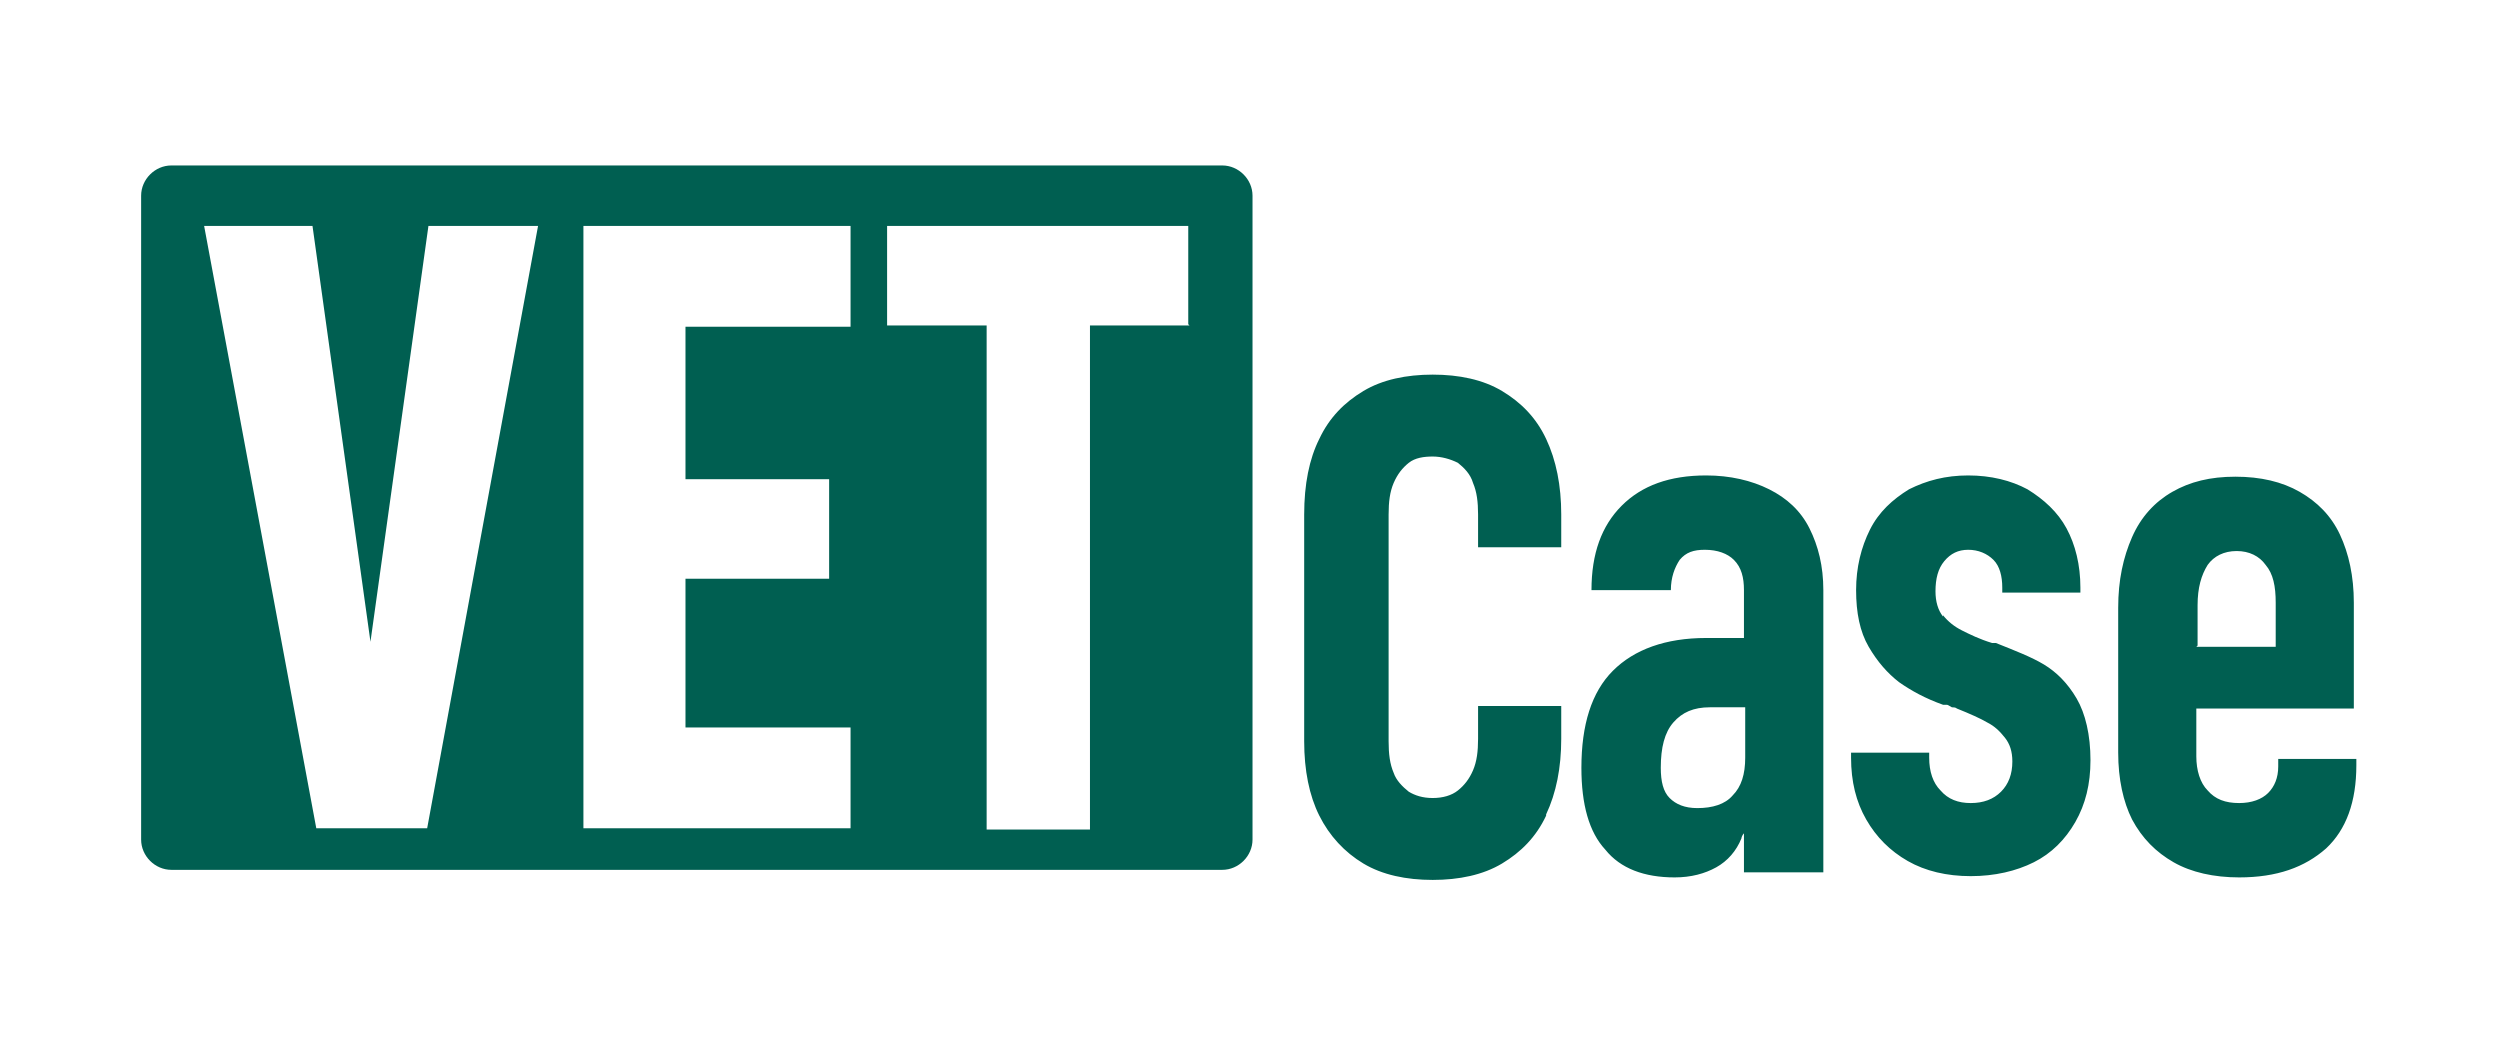
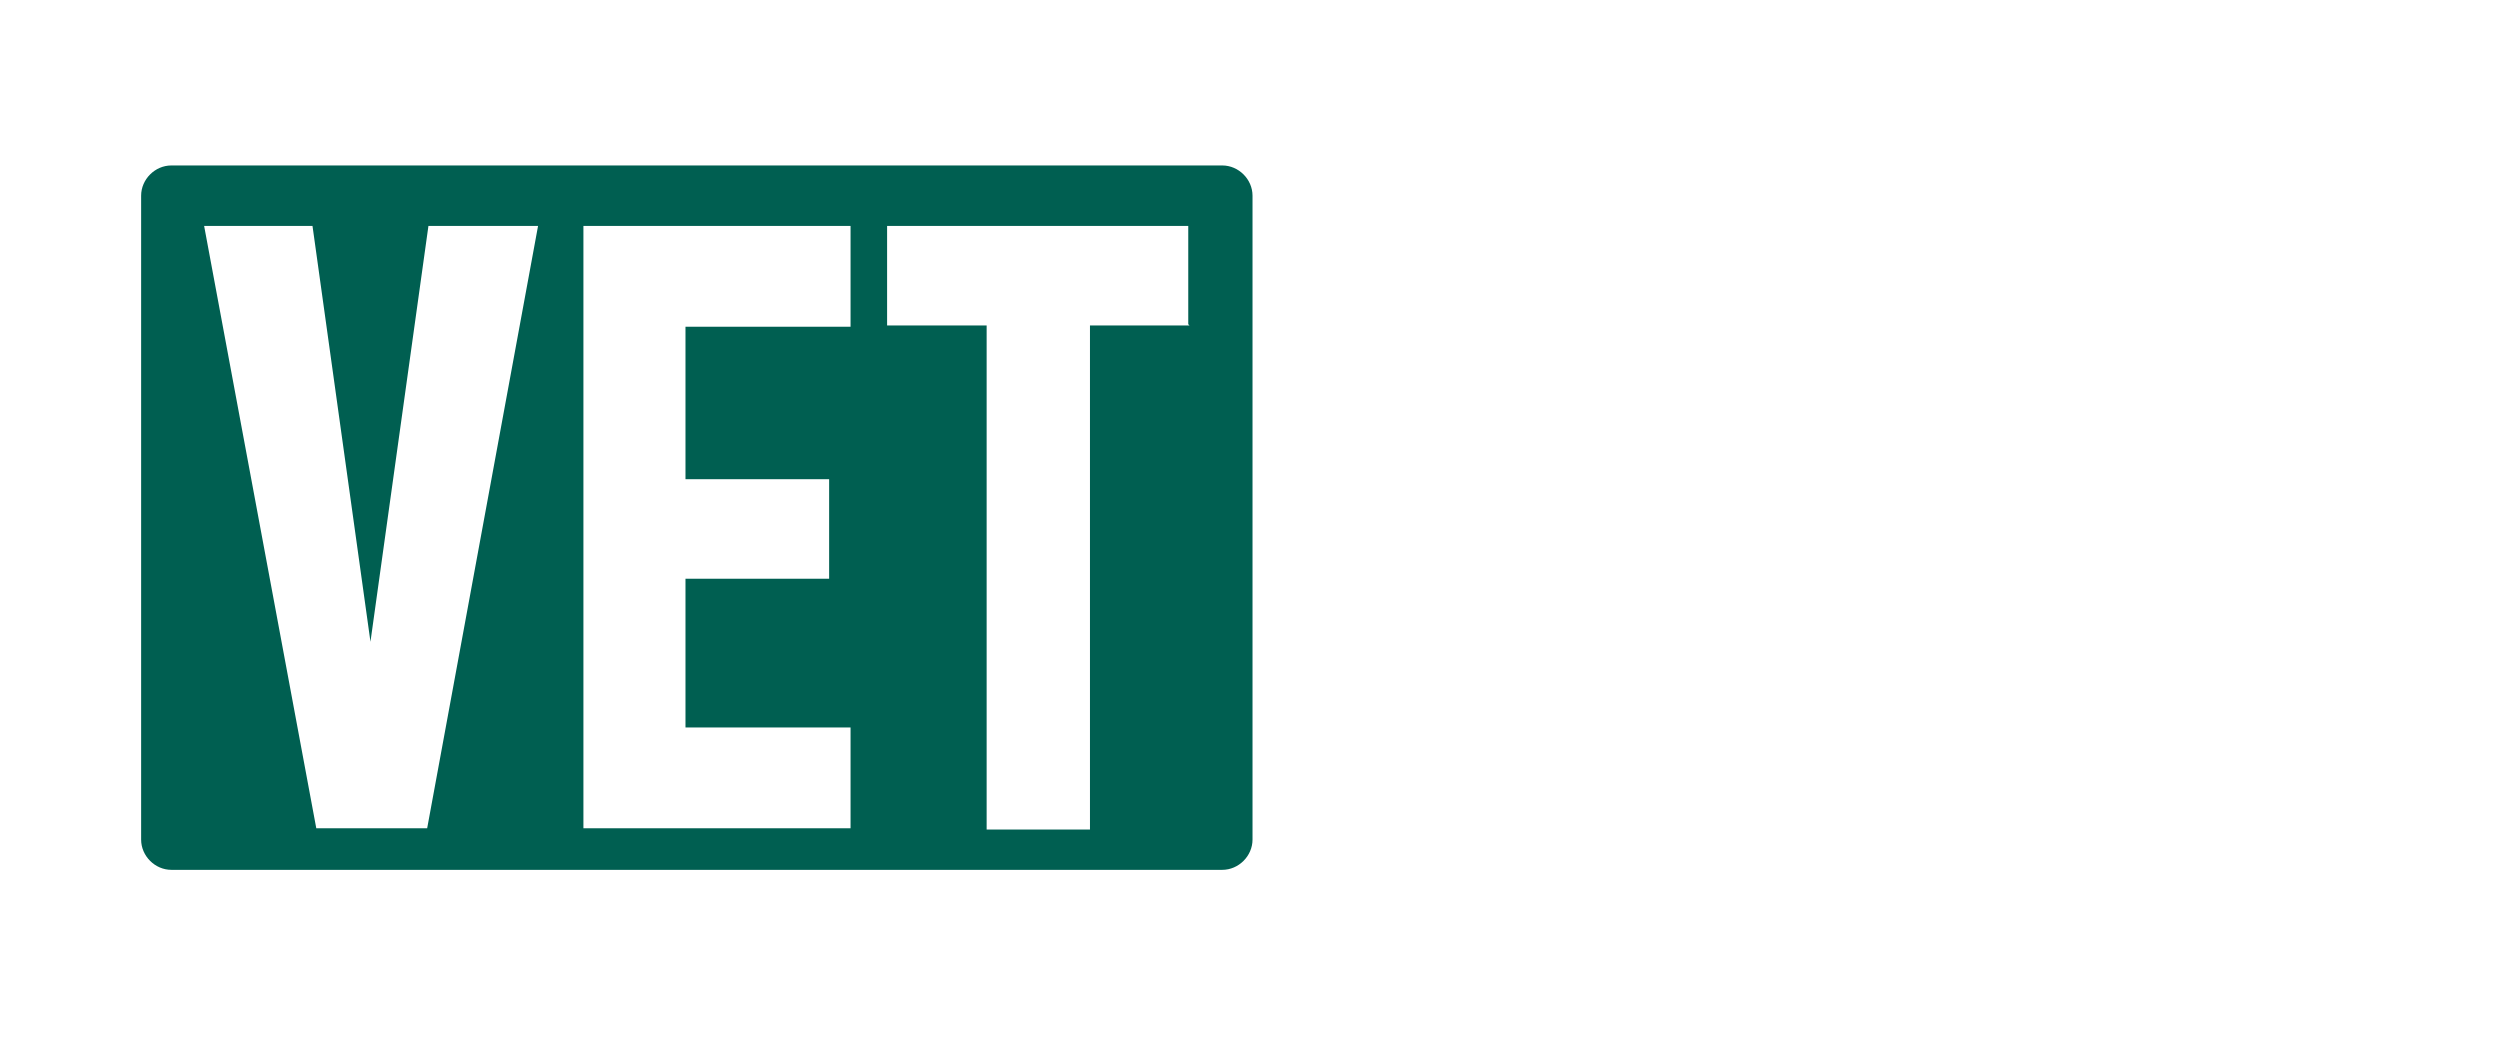
<svg xmlns="http://www.w3.org/2000/svg" id="Warstwa_1" data-name="Warstwa 1" version="1.1" viewBox="0 0 19.84 5.67" width="175" height="73">
  <defs>
    <style>
      .cls-1 {
        fill: #005f51;
        stroke-width: 0px;
      }
    </style>
  </defs>
  <path class="cls-1" d="M9.44,1.28h-.79v4h-.82V1.28h-.79V.49h2.39v.78ZM6.75,5.27h-2.12V.49h2.12v.8h-1.31v1.21h1.14v.79h-1.14v1.18h1.31v.8ZM4.27.49l-.88,4.78h-.88L1.62.49h.86l.46,3.3.46-3.3h.86ZM9.94,5.37V.25c0-.13-.11-.24-.24-.24H1.36c-.13,0-.24.11-.24.24v5.11c0,.13.11.24.24.24h8.34c.13,0,.24-.11.24-.24" />
-   <path class="cls-1" d="M12.27,5.16c.08-.17.12-.37.12-.6v-.26h-.66v.26c0,.1-.01.18-.04.25-.03.07-.07.12-.12.16-.05.04-.12.06-.2.06s-.14-.02-.19-.05c-.05-.04-.1-.09-.12-.15-.03-.07-.04-.15-.04-.25v-1.8c0-.1.01-.18.04-.25.03-.07.07-.12.12-.16.05-.04.12-.05.19-.05s.14.02.2.05c.05.04.1.09.12.16.03.07.04.15.04.25v.26h.66v-.26c0-.23-.04-.43-.12-.6-.08-.17-.2-.29-.35-.38-.15-.09-.34-.13-.55-.13s-.4.04-.55.13c-.15.09-.27.21-.35.38-.08.16-.12.36-.12.6v1.8c0,.23.04.43.12.59.08.16.2.29.35.38.15.09.34.13.55.13s.4-.04.55-.13c.15-.09.27-.21.35-.38M13.85,4.71c0,.13-.03.23-.1.3-.06.07-.16.1-.28.1-.1,0-.17-.03-.22-.08-.05-.05-.07-.13-.07-.24,0-.16.03-.28.1-.36.07-.08.16-.12.29-.12h.28v.4ZM13.85,5.62h.62v-2.24c0-.19-.04-.35-.11-.49-.07-.14-.18-.24-.32-.31-.14-.07-.31-.11-.5-.11-.29,0-.51.08-.67.24-.16.16-.24.38-.24.67h.63c0-.1.03-.18.07-.24.05-.06.11-.08.2-.08.1,0,.18.03.23.08.06.06.08.14.08.24v.38h-.3c-.32,0-.57.09-.74.26-.17.17-.25.43-.25.77,0,.29.06.51.19.65.12.15.31.22.55.22.13,0,.24-.03.33-.08.09-.05.16-.13.2-.23,0-.01.01-.03.02-.04v.31ZM15.42,3.59c-.04-.05-.06-.12-.06-.2,0-.1.02-.18.07-.24.05-.06.11-.09.19-.09s.15.03.2.08c.05.05.07.13.07.22v.04h.62v-.04c0-.18-.04-.34-.11-.47-.07-.13-.18-.23-.31-.31-.13-.07-.29-.11-.47-.11s-.33.04-.47.11c-.13.08-.24.18-.31.32-.07.14-.11.3-.11.48s.03.33.1.45.15.21.24.28c.1.07.21.13.35.18,0,0,.01,0,.02,0,0,0,0,0,.01,0,.01,0,.02.01.04.02.01,0,.03,0,.04.01.1.04.19.08.24.11.06.03.1.07.14.12.04.05.06.11.06.19,0,.1-.03.18-.09.24-.06.06-.14.09-.24.09s-.18-.03-.24-.1c-.06-.06-.09-.15-.09-.26v-.04h-.62v.04c0,.19.04.35.12.49.08.14.19.25.33.33.14.08.31.12.5.12s.36-.04.5-.11c.14-.07.25-.18.33-.32.08-.14.12-.3.12-.49,0-.2-.04-.37-.11-.49-.07-.12-.16-.21-.26-.27-.1-.06-.23-.11-.38-.17,0,0,0,0-.01,0s0,0,0,0c0,0,0,0-.01,0,0,0,0,0-.01,0-.1-.03-.18-.07-.24-.1-.06-.03-.11-.07-.15-.12M17.44,3.82v-.32c0-.14.03-.24.08-.32.05-.07.13-.11.23-.11s.18.04.23.11c.06.07.08.17.08.3v.35h-.63ZM18.08,4.72v.06c0,.09-.03.16-.08.21-.05.05-.13.08-.23.08-.11,0-.19-.03-.25-.1-.06-.06-.09-.16-.09-.27v-.38h1.25s0-.84,0-.84c0-.21-.04-.39-.11-.54-.07-.15-.18-.26-.32-.34-.14-.08-.31-.12-.51-.12s-.36.04-.5.12c-.14.08-.25.2-.32.36-.07.16-.11.34-.11.56v1.15c0,.21.04.39.11.53.08.15.19.26.33.34.14.08.32.12.52.12.3,0,.52-.08.69-.23.16-.15.24-.37.24-.66v-.05h-.62Z" />
</svg>